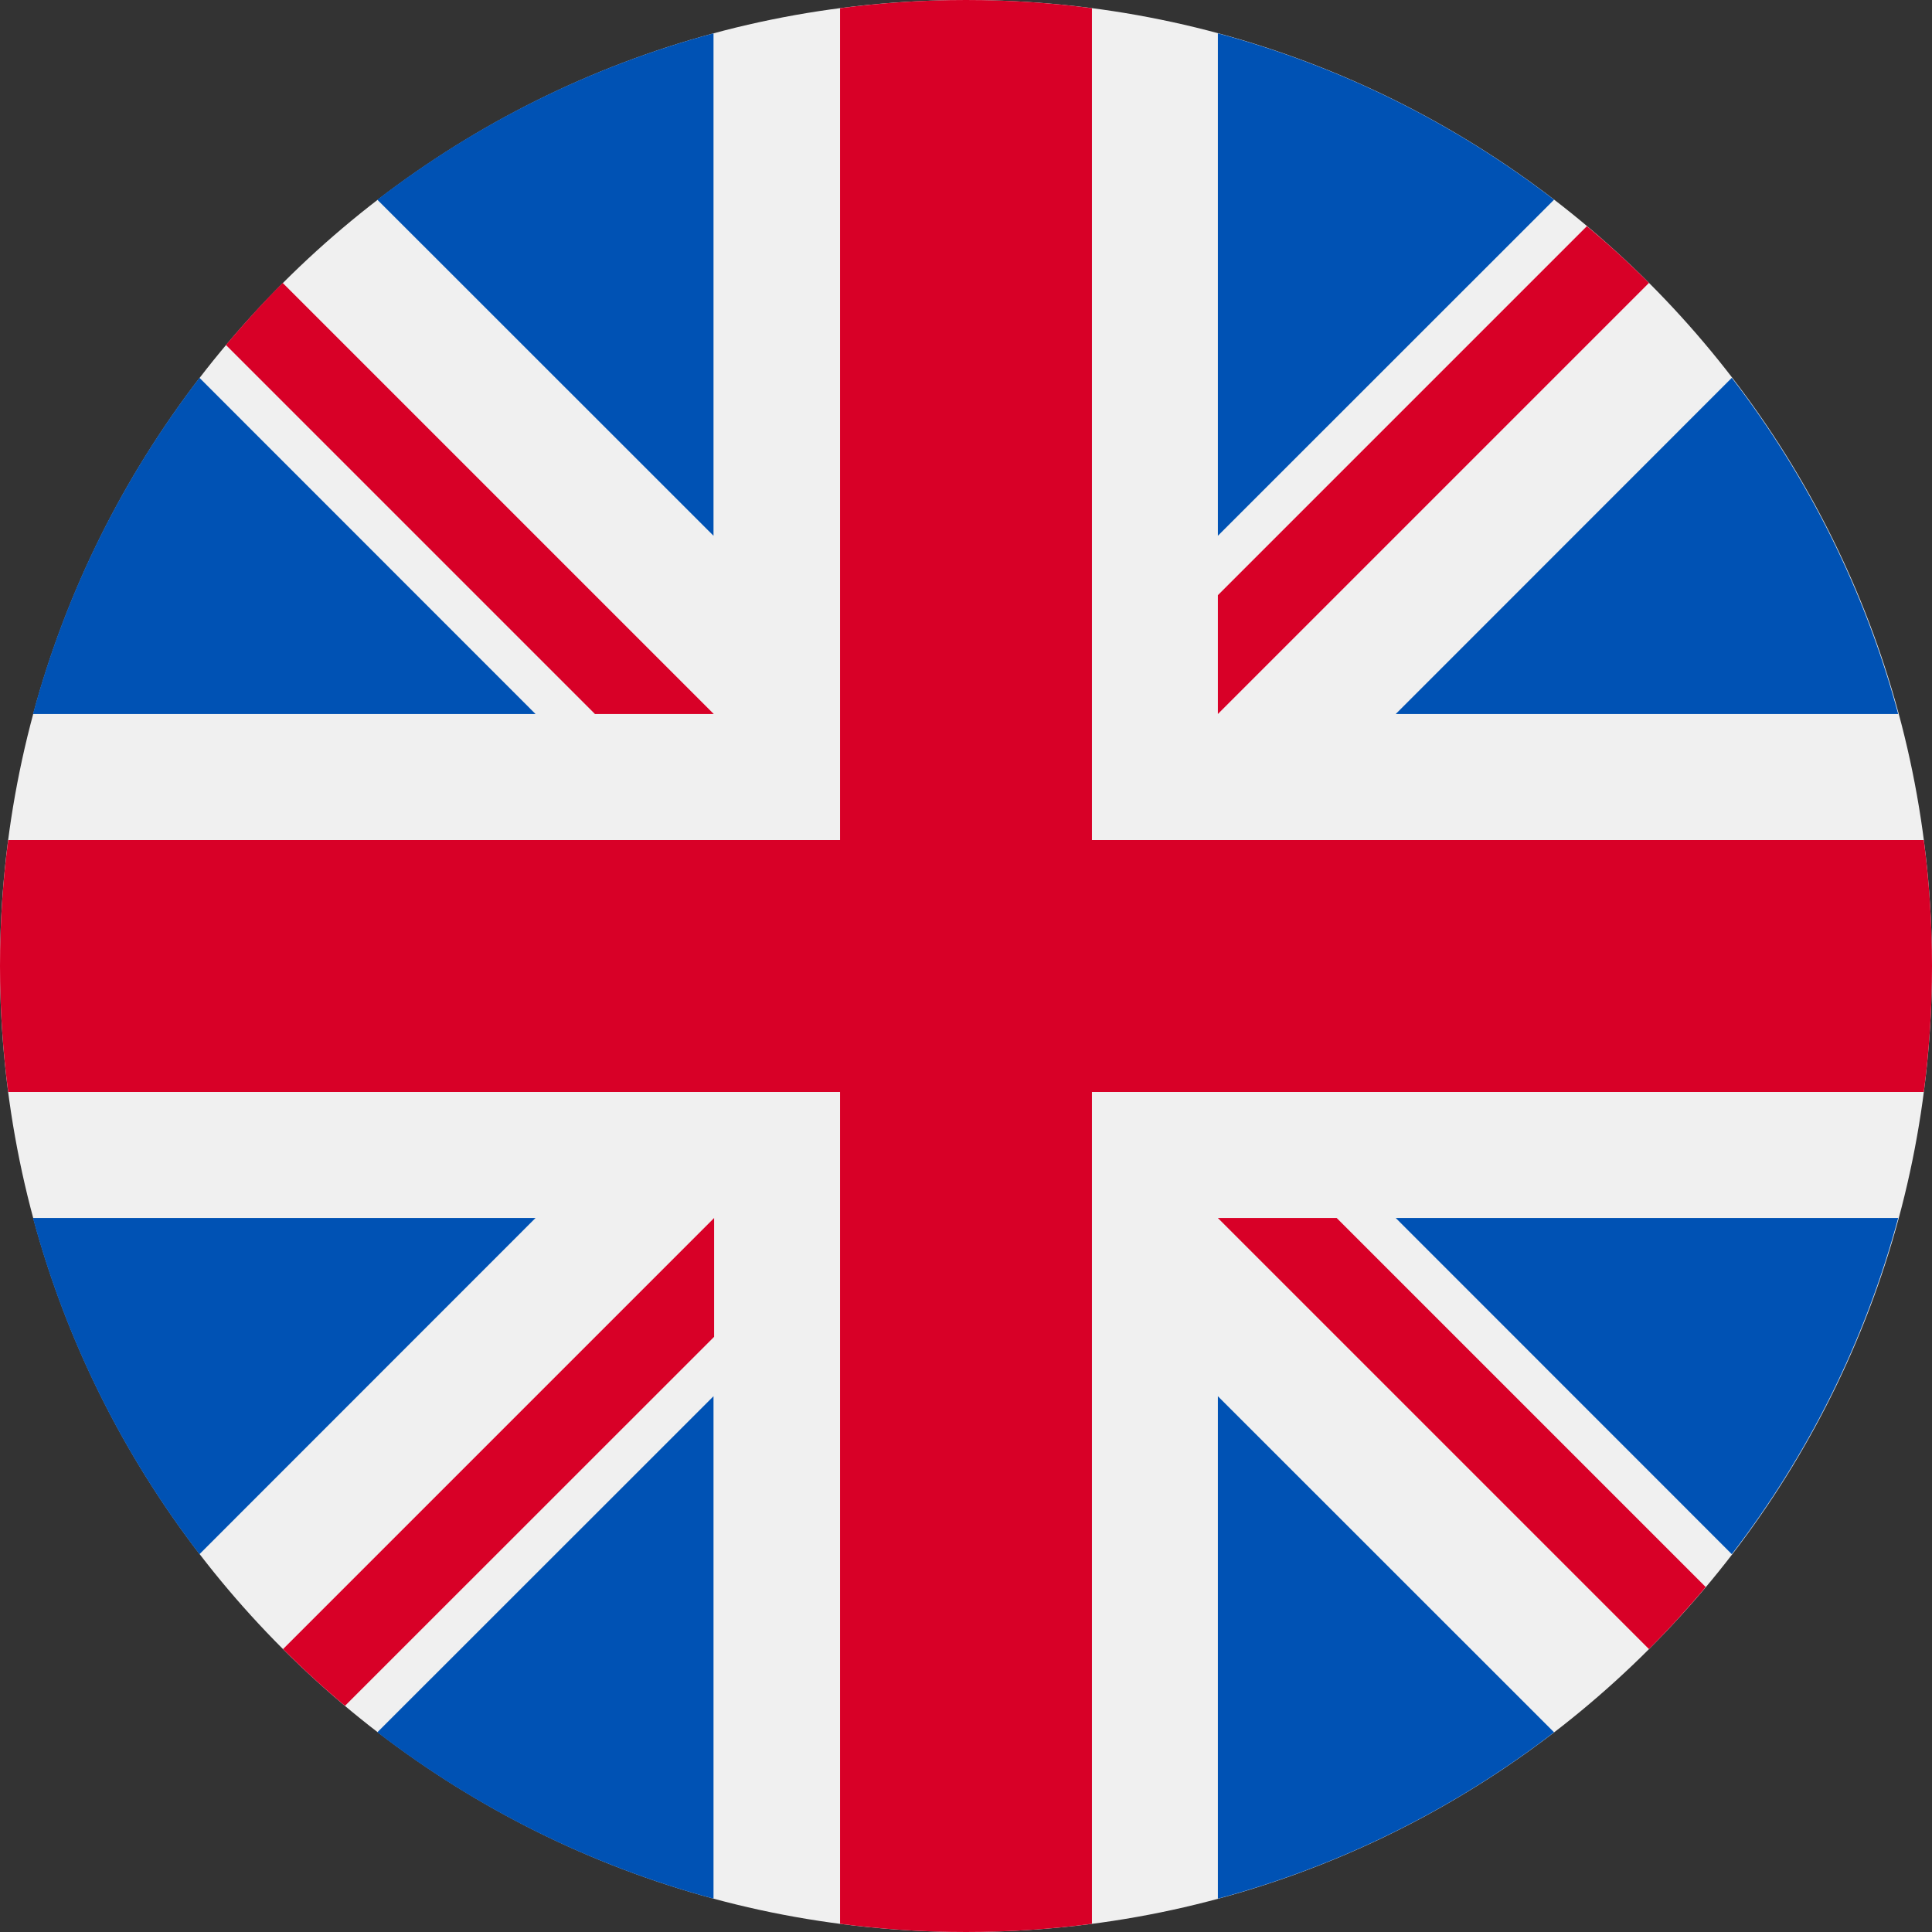
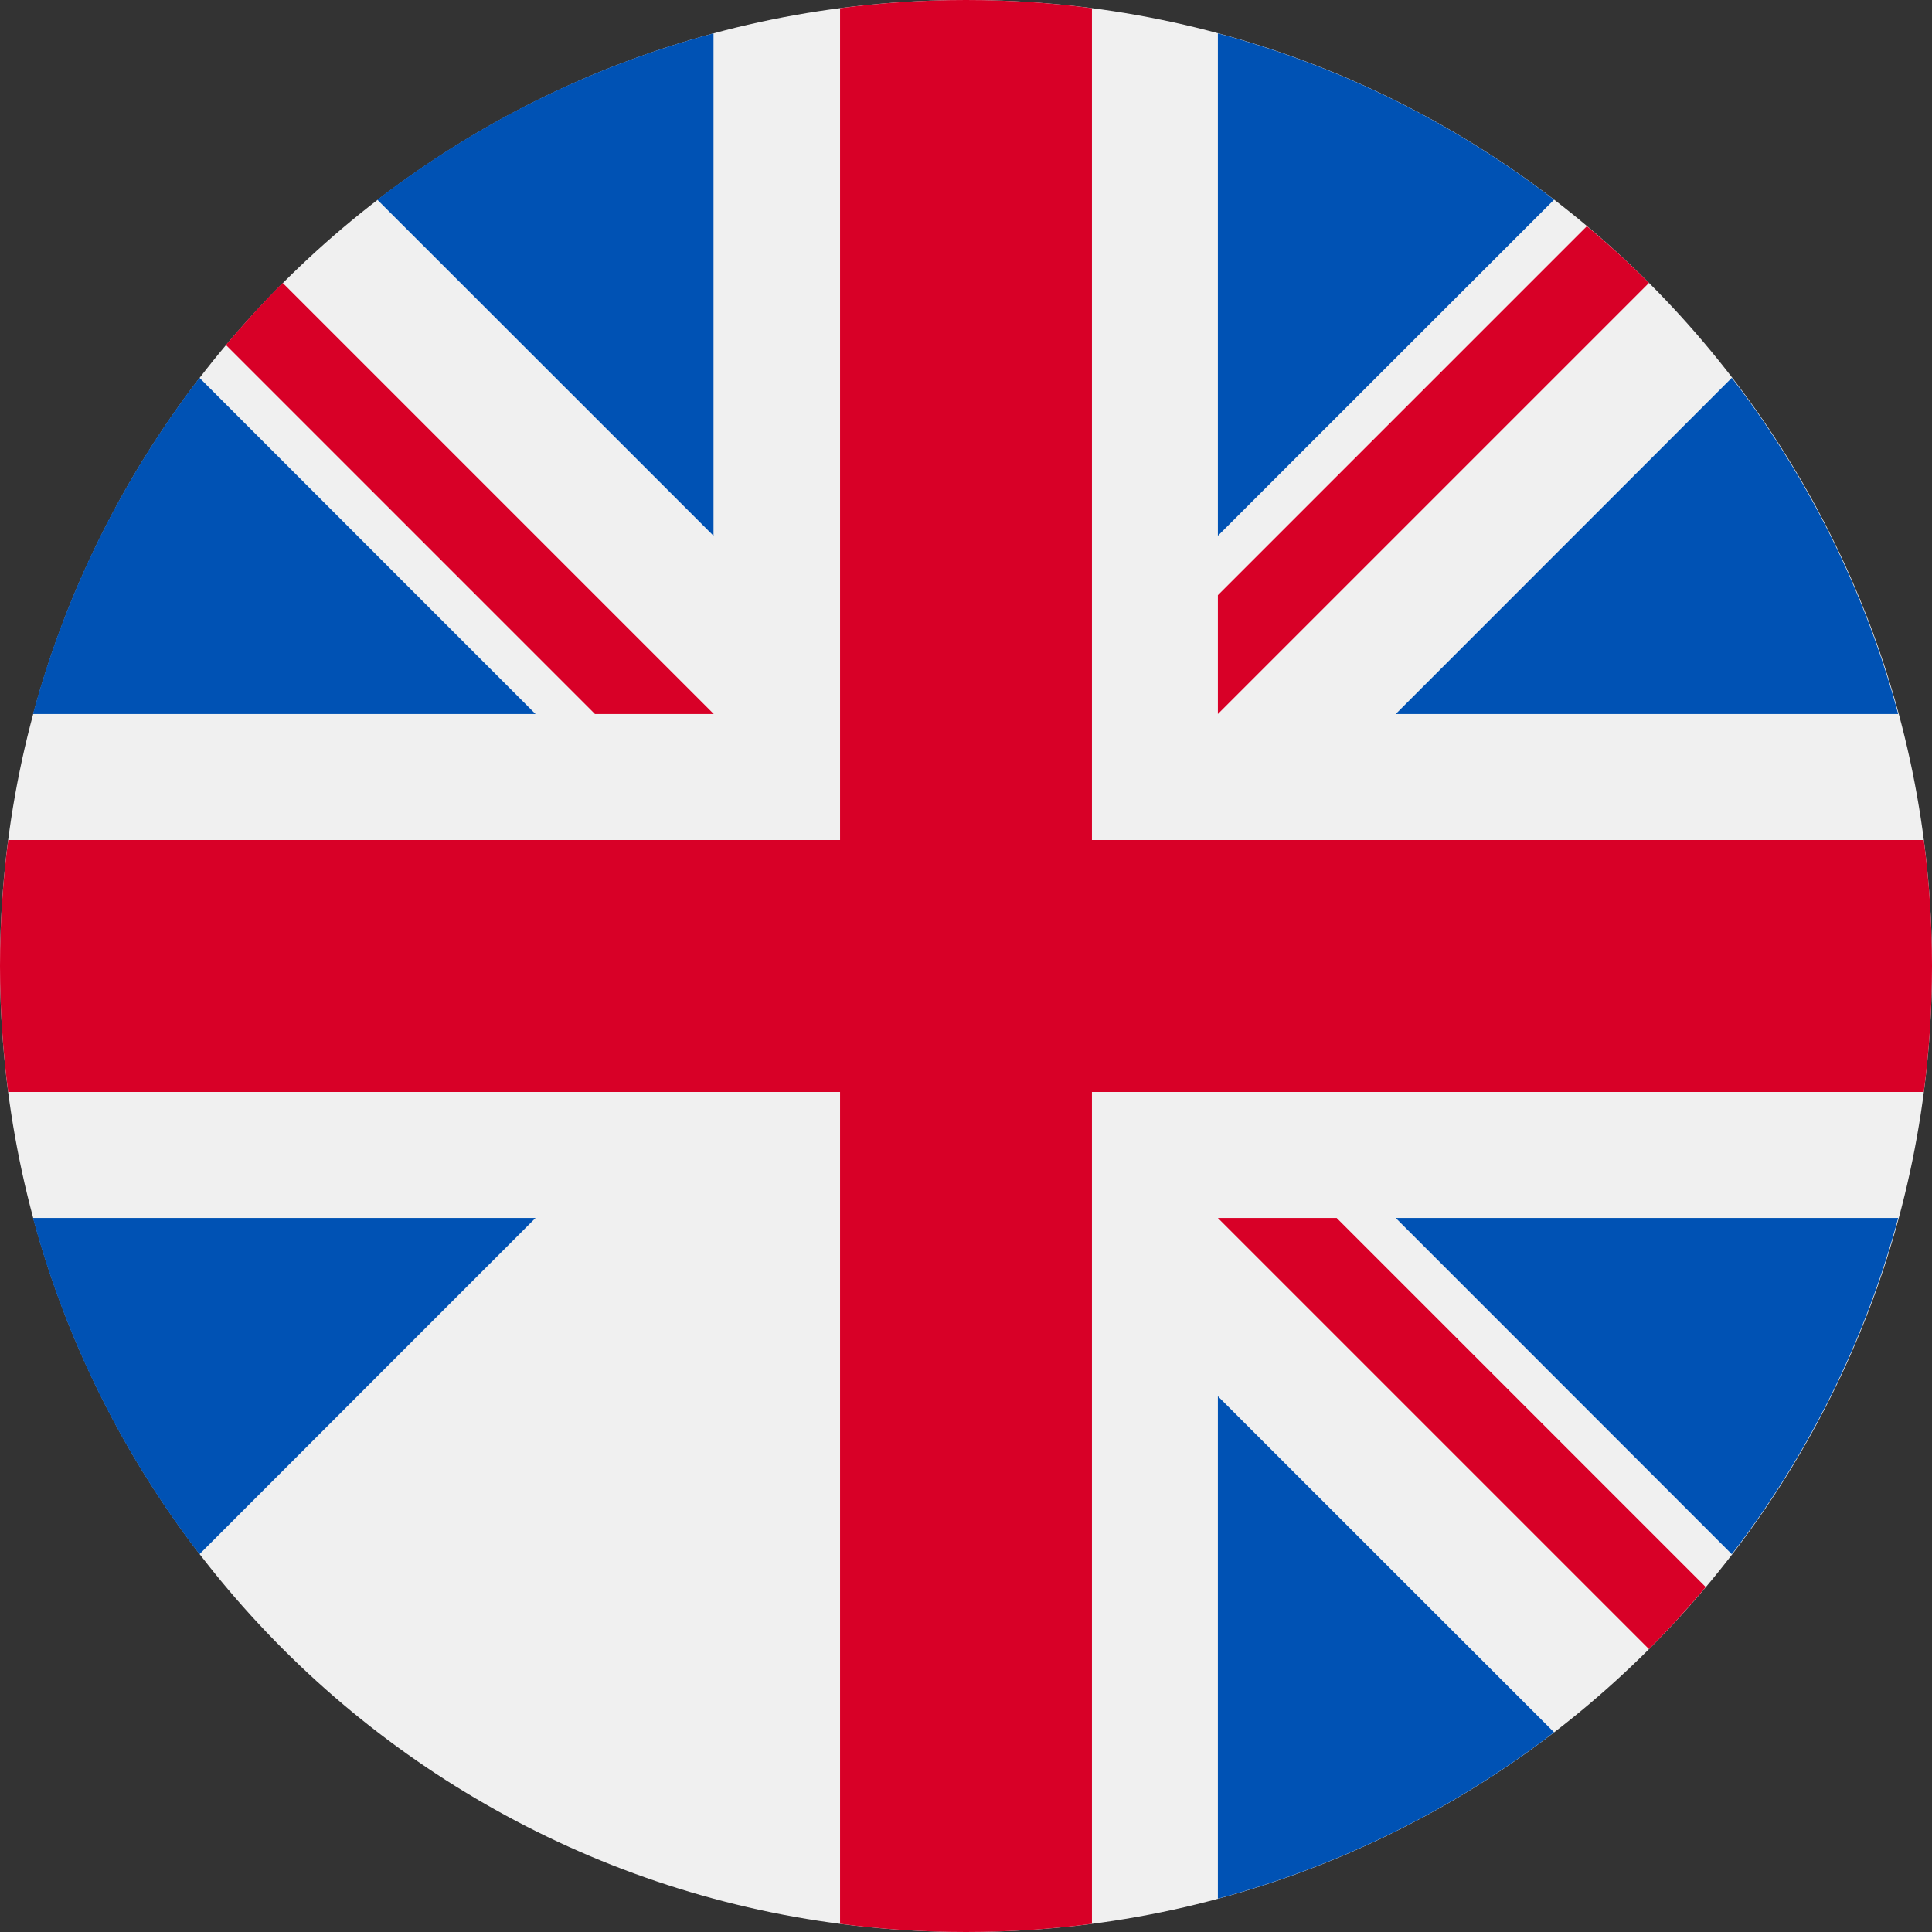
<svg xmlns="http://www.w3.org/2000/svg" width="16" height="16" viewBox="0 0 16 16" fill="none">
  <rect x="0" y="0" width="16" height="16" fill="#333333" stroke="none" />
  <g clip-path="url(#clip0_1086_5637)">
    <path d="M8 16C12.418 16 16 12.418 16 8C16 3.582 12.418 0 8 0C3.582 0 0 3.582 0 8C0 12.418 3.582 16 8 16Z" fill="#F0F0F0" />
    <path d="M1.652 3.129C1.023 3.947 0.549 4.889 0.273 5.913H4.435L1.652 3.129Z" fill="#0052B4" />
    <path d="M15.72 5.913C15.444 4.889 14.971 3.947 14.342 3.129L11.559 5.913H15.72Z" fill="#0052B4" />
    <path d="M0.273 10.087C0.549 11.111 1.023 12.053 1.652 12.871L4.435 10.087H0.273Z" fill="#0052B4" />
    <path d="M12.87 1.654C12.052 1.025 11.11 0.552 10.086 0.276V4.437L12.87 1.654Z" fill="#0052B4" />
-     <path d="M3.125 14.346C3.943 14.975 4.885 15.448 5.909 15.724V11.563L3.125 14.346Z" fill="#0052B4" />
    <path d="M5.909 0.276C4.885 0.552 3.943 1.025 3.125 1.654L5.909 4.437V0.276Z" fill="#0052B4" />
    <path d="M10.086 15.724C11.11 15.448 12.052 14.975 12.87 14.346L10.086 11.563V15.724Z" fill="#0052B4" />
    <path d="M11.559 10.087L14.342 12.871C14.971 12.053 15.444 11.111 15.72 10.087H11.559Z" fill="#0052B4" />
    <path d="M15.932 6.957H9.044H9.043V0.068C8.702 0.023 8.354 0 8 0C7.646 0 7.298 0.023 6.957 0.068V6.956V6.957H0.068C0.023 7.298 0 7.646 0 8C0 8.354 0.023 8.702 0.068 9.043H6.956H6.957V15.932C7.298 15.977 7.646 16 8 16C8.354 16 8.702 15.977 9.043 15.932V9.044V9.043H15.932C15.977 8.702 16 8.354 16 8C16 7.646 15.977 7.298 15.932 6.957Z" fill="#D80027" />
    <path d="M10.086 10.087L13.656 13.657C13.82 13.493 13.977 13.321 14.126 13.143L11.07 10.087H10.086V10.087Z" fill="#D80027" />
-     <path d="M5.914 10.087H5.914L2.344 13.657C2.508 13.821 2.679 13.978 2.857 14.127L5.914 11.071V10.087Z" fill="#D80027" />
    <path d="M5.911 5.913V5.913L2.341 2.343C2.177 2.507 2.021 2.679 1.871 2.857L4.927 5.913L5.911 5.913Z" fill="#D80027" />
    <path d="M10.086 5.913L13.656 2.343C13.492 2.179 13.32 2.022 13.142 1.873L10.086 4.929V5.913Z" fill="#D80027" />
  </g>
  <defs>
    <clipPath id="clip0_1086_5637">
      <rect width="16" height="16" fill="white" />
    </clipPath>
  </defs>
</svg>